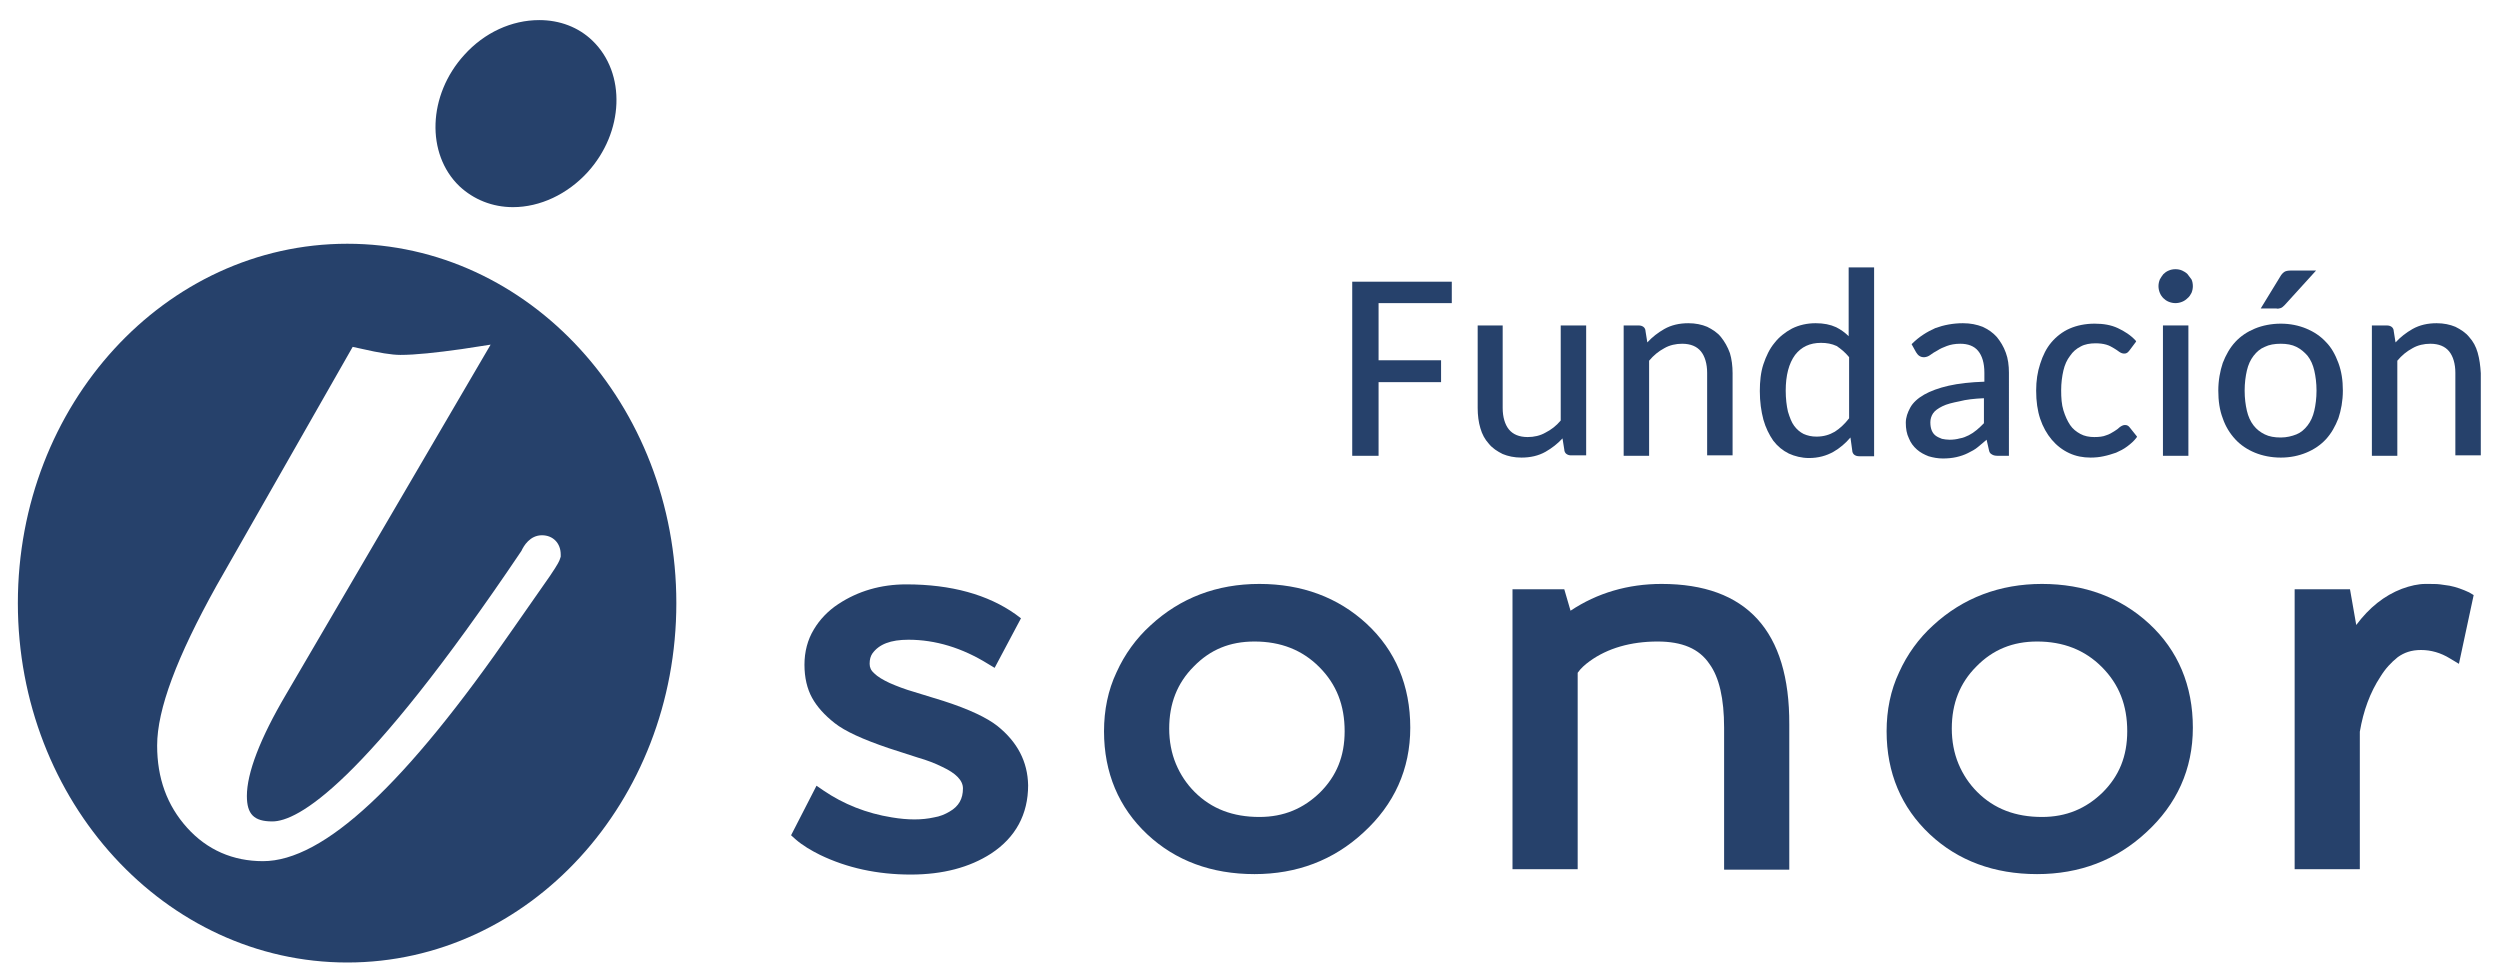
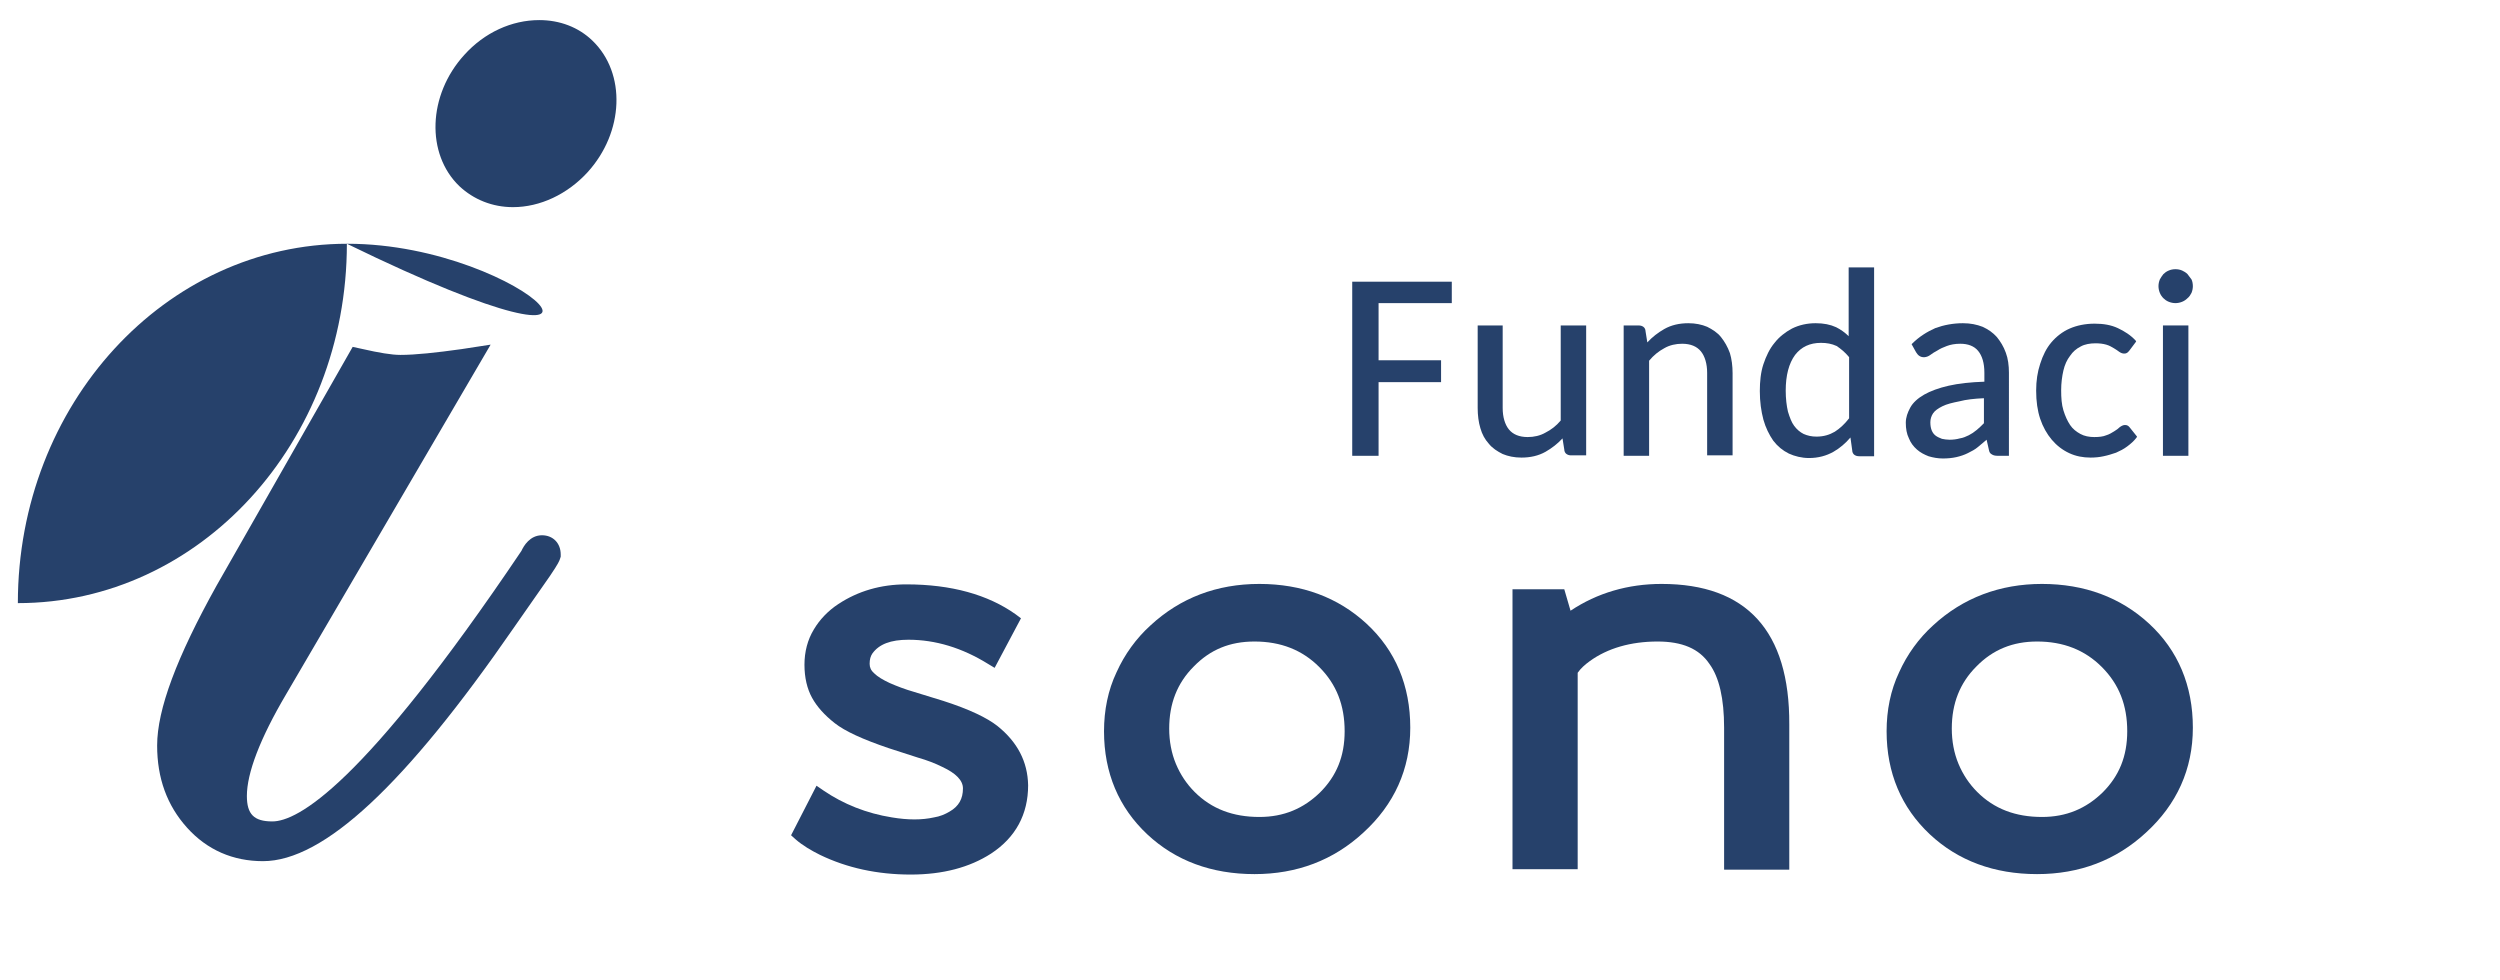
<svg xmlns="http://www.w3.org/2000/svg" version="1.1" id="Capa_1" x="0px" y="0px" viewBox="0 0 560 219.6" style="enable-background:new 0 0 560 219.6;" xml:space="preserve">
  <style type="text/css"> .st0{fill:#26416B;} .st1{fill:#FFFFFF;} .st2{fill:#FFFFFF;stroke:#FFFFFF;stroke-miterlimit:10;} </style>
  <g>
    <path class="st0" d="M223.4,162.6c-2.3-1.8-6.2-3.7-12.1-5.6l-6.5-2c-2.1-0.6-3.9-1.3-5.5-2c-1.5-0.7-2.7-1.4-3.5-2.2 c-0.7-0.6-1-1.3-1-2.1c0-1,0.2-1.7,0.6-2.3c1.5-2.1,4.1-3.1,8.1-3.1c6,0,12,1.8,17.8,5.4l1.5,0.9l5.9-11.1l-1.2-0.9 c-6.2-4.4-14.4-6.7-24.5-6.7c-5.7,0-10.8,1.5-15.2,4.4c-2.3,1.5-4.2,3.5-5.5,5.7c-1.4,2.3-2.1,5-2.1,7.9c0,2.9,0.6,5.4,1.7,7.4 c1.1,2,2.8,3.9,5.1,5.7c2.3,1.8,6.2,3.6,12.1,5.6l6.5,2.1c2.1,0.6,3.9,1.3,5.5,2.1c3,1.4,4.6,3,4.6,4.8c0,2.3-0.9,4-3,5.2 c-1,0.6-2.2,1.1-3.5,1.3c-2.7,0.6-5.8,0.6-9.4,0c-5.7-0.9-10.9-3-15.3-6l-1.6-1.1l-5.7,11.1l1,0.9c1.6,1.4,3.5,2.5,5.5,3.5 c6,2.9,12.8,4.4,20.3,4.4c7.2,0,13.2-1.6,18-4.7c5.5-3.6,8.3-8.8,8.3-15.3C230.2,170.6,227.9,166.2,223.4,162.6z" />
    <path class="st0" d="M306.1,139.7c-6.4-5.9-14.5-8.9-24-8.9c-9.5,0-17.7,3.1-24.4,9.3c-3.2,2.9-5.8,6.5-7.6,10.5 c-1.9,4-2.8,8.5-2.8,13.2c0,9.3,3.3,17.1,9.7,23.1c6.3,5.9,14.4,8.9,24,8.9c9.5,0,17.7-3.1,24.4-9.3c6.9-6.3,10.5-14.2,10.5-23.5 C315.9,153.6,312.6,145.7,306.1,139.7z M282.1,183c-5.9,0-10.7-1.8-14.5-5.6c-1.8-1.8-3.2-3.9-4.2-6.3c-1-2.4-1.5-5.1-1.5-7.9 c0-5.6,1.8-10.2,5.5-13.9c3.7-3.8,8.1-5.6,13.6-5.6c5.9,0,10.7,1.9,14.5,5.7c3.9,3.9,5.7,8.6,5.7,14.4c0,5.6-1.8,10-5.5,13.7 C292,181.1,287.6,183,282.1,183z" />
    <path class="st0" d="M372.2,130.8c-7.5,0-14.4,2-20.4,6l-1.4-4.8h-11.6v62.7h14.6v-44c0.7-1,1.6-1.8,2.7-2.6 c4-2.9,9.2-4.4,15.2-4.4c5.5,0,9.3,1.6,11.6,5c2.2,3,3.3,7.8,3.3,14.3v31.8h14.6v-32.5C400.9,141.3,391.2,130.8,372.2,130.8z" />
    <path class="st0" d="M481.4,139.7c-6.4-5.9-14.5-8.9-24-8.9c-9.4,0-17.7,3.1-24.4,9.3c-3.2,2.9-5.8,6.5-7.6,10.5 c-1.9,4-2.8,8.5-2.8,13.2c0,9.3,3.3,17.1,9.7,23.1c6.3,5.9,14.4,8.9,24,8.9c9.5,0,17.7-3.1,24.4-9.3c6.9-6.3,10.5-14.2,10.5-23.5 C491.2,153.6,487.9,145.7,481.4,139.7z M457.4,183c-5.9,0-10.7-1.8-14.5-5.6c-1.8-1.8-3.2-3.9-4.2-6.3c-1-2.4-1.5-5.1-1.5-7.9 c0-5.6,1.8-10.2,5.5-13.9c3.7-3.8,8.2-5.6,13.6-5.6c5.9,0,10.7,1.9,14.5,5.7c3.9,3.9,5.7,8.6,5.7,14.4c0,5.6-1.8,10-5.5,13.7 C467.3,181.1,462.9,183,457.4,183z" />
-     <path class="st0" d="M553.1,132.7c-1.5-0.7-2.9-1.2-4.4-1.5c-0.7-0.1-1.4-0.2-2.1-0.3c-0.7-0.1-1.8-0.1-3.3-0.1 c-1.6,0-3.4,0.4-5.3,1.1c-3.9,1.5-7.3,4.2-10.2,8.1l-1.4-8h-12.4v62.7h14.6v-30.8c0.8-4.7,2.3-8.8,4.6-12.3 c1.1-1.8,2.4-3.2,3.9-4.4c1.4-1,3-1.6,5.2-1.6c2.2,0,4.4,0.6,6.5,1.9l2,1.2l3.3-15.4L553.1,132.7z" />
-     <path class="st0" d="M77.8,54.6C37,54.6,4,90.6,4,135.1c0,44.4,33,80.5,73.8,80.5c40.7,0,73.7-36,73.7-80.5 C151.5,90.6,118.5,54.6,77.8,54.6z M125.6,124.7l-0.2,0.6c-0.1,0.3-0.3,0.9-2.2,3.7l-8.1,11.6c-24.3,35.2-42.6,52.3-56.2,52.3 c-6.7,0-12.5-2.5-17-7.5c-4.5-5-6.7-11.1-6.7-18.4c0-8.1,4.4-19.8,13.3-35.8L79,77.7l2.3,0.5c3.5,0.8,6.4,1.3,8.4,1.3 c3.3,0,8-0.5,13.7-1.3l6.5-1l-45.8,78.3c-5.9,10-8.8,17.7-8.8,22.8c0,4.1,1.6,5.7,5.7,5.7c5.6,0,20.3-7.9,55.8-60.6 c0.5-1.1,1.9-3.5,4.6-3.5c2.5,0,4.2,1.8,4.2,4.3V124.7z" />
+     <path class="st0" d="M77.8,54.6C37,54.6,4,90.6,4,135.1c40.7,0,73.7-36,73.7-80.5 C151.5,90.6,118.5,54.6,77.8,54.6z M125.6,124.7l-0.2,0.6c-0.1,0.3-0.3,0.9-2.2,3.7l-8.1,11.6c-24.3,35.2-42.6,52.3-56.2,52.3 c-6.7,0-12.5-2.5-17-7.5c-4.5-5-6.7-11.1-6.7-18.4c0-8.1,4.4-19.8,13.3-35.8L79,77.7l2.3,0.5c3.5,0.8,6.4,1.3,8.4,1.3 c3.3,0,8-0.5,13.7-1.3l6.5-1l-45.8,78.3c-5.9,10-8.8,17.7-8.8,22.8c0,4.1,1.6,5.7,5.7,5.7c5.6,0,20.3-7.9,55.8-60.6 c0.5-1.1,1.9-3.5,4.6-3.5c2.5,0,4.2,1.8,4.2,4.3V124.7z" />
    <path class="st0" d="M114.9,46.4c6.1,0,12.2-2.9,16.7-7.8c8.2-9,8.7-22.2,1.1-29.5c-3.1-3-7.3-4.6-11.9-4.6 c-6.2,0-12.3,2.8-16.8,7.8c-8.2,9-8.6,22.2-1.1,29.4C106.1,44.7,110.3,46.4,114.9,46.4z" />
  </g>
  <g>
    <polygon class="st0" points="302.9,102.1 308.8,102.1 308.8,85.6 322.8,85.6 322.8,80.7 308.8,80.7 308.8,67.9 325.2,67.9 325.2,63.1 302.9,63.1 " />
    <path class="st0" d="M349.6,94.2c-1,1.2-2.2,2.1-3.4,2.7c-1.2,0.7-2.6,1-4,1c-1.9,0-3.3-0.6-4.2-1.7c-0.9-1.1-1.4-2.8-1.4-4.8V72.9 H331v18.5c0,1.6,0.2,3.2,0.6,4.5c0.4,1.4,1,2.5,1.9,3.5c0.8,1,1.9,1.7,3.1,2.3c1.2,0.5,2.6,0.8,4.2,0.8c2,0,3.8-0.4,5.4-1.3 c1.4-0.8,2.7-1.8,3.8-3l0.4,2.5c0,0.4,0.2,0.8,0.5,1c0.3,0.2,0.6,0.3,1,0.3h3.4V72.9h-5.7V94.2z" />
    <path class="st0" d="M385.5,75.5c-0.8-1-1.9-1.7-3.1-2.3c-1.2-0.5-2.6-0.8-4.2-0.8c-2,0-3.8,0.4-5.4,1.3c-1.4,0.8-2.7,1.8-3.8,3 l-0.4-2.5c0-0.4-0.2-0.8-0.5-1c-0.3-0.2-0.6-0.3-1.1-0.3h-3.3v29.2h5.7V80.8c1-1.2,2.1-2.1,3.4-2.8c1.2-0.7,2.6-1,4-1 c1.9,0,3.3,0.6,4.2,1.7c0.9,1.1,1.4,2.8,1.4,4.8v18.5h5.7V83.6c0-1.6-0.2-3.2-0.6-4.5C387,77.7,386.3,76.5,385.5,75.5z" />
    <path class="st0" d="M414.2,75.4c-0.9-0.9-1.9-1.6-2.9-2.1c-1.3-0.6-2.8-0.9-4.6-0.9c-1.9,0-3.7,0.4-5.3,1.2 c-1.5,0.8-2.9,1.9-3.9,3.2c-1.1,1.3-1.9,3-2.5,4.8c-0.6,1.8-0.8,3.9-0.8,6c0,2.4,0.3,4.5,0.8,6.4c0.5,1.8,1.3,3.4,2.2,4.7 c1,1.3,2.1,2.2,3.5,2.9c1.3,0.6,2.9,1,4.5,1c2.1,0,3.9-0.5,5.5-1.4c1.4-0.8,2.7-1.9,3.8-3.2l0.4,2.9c0,0.4,0.2,0.8,0.5,1 c0.3,0.2,0.6,0.3,1.1,0.3h3.3V59.9h-5.7V75.4z M414.2,80v13.7c-1,1.3-2.1,2.3-3.2,3c-1.2,0.7-2.5,1.1-4.1,1.1c-1.1,0-2-0.2-2.9-0.6 c-0.8-0.4-1.5-1-2.1-1.8c-0.6-0.8-1-1.9-1.4-3.2c-0.3-1.3-0.5-2.9-0.5-4.7c0-3.4,0.7-6.1,2.1-8c1.4-1.8,3.3-2.7,5.8-2.7 c1.3,0,2.4,0.2,3.5,0.7C412.3,78.1,413.3,78.9,414.2,80z" />
    <path class="st0" d="M447.3,75.5c-0.9-1-1.9-1.7-3.2-2.3c-1.3-0.5-2.7-0.8-4.4-0.8c-2.2,0-4.3,0.4-6.2,1.1 c-1.8,0.8-3.6,1.9-5.2,3.5l-0.1,0.1l1,1.8c0.2,0.3,0.4,0.6,0.7,0.8c0.7,0.5,1.7,0.4,2.5-0.2c0.4-0.3,1-0.7,1.6-1 c0.6-0.4,1.3-0.7,2.1-1c0.8-0.3,1.8-0.5,3-0.5c1.7,0,3.1,0.5,4,1.6c0.9,1.1,1.4,2.7,1.4,4.9v2c-3.1,0.1-5.8,0.4-8,0.9 c-2.2,0.5-4.1,1.2-5.5,2c-1.4,0.8-2.5,1.8-3.1,2.9c-0.6,1.1-1,2.2-1,3.4c0,1.3,0.2,2.5,0.7,3.5c0.4,1,1,1.8,1.8,2.5 c0.8,0.7,1.6,1.1,2.6,1.5c1,0.3,2.1,0.5,3.2,0.5c1.1,0,2.1-0.1,3-0.3c0.9-0.2,1.8-0.5,2.6-0.9c0.8-0.4,1.6-0.8,2.3-1.4 c0.6-0.5,1.2-1,1.9-1.6l0.5,2.2c0.1,0.6,0.3,0.9,0.7,1.1c0.3,0.2,0.7,0.3,1.3,0.3h2.5V83.5c0-1.6-0.2-3.2-0.7-4.5 C448.8,77.6,448.1,76.5,447.3,75.5z M444.4,89.2v5.6c-0.5,0.5-1.1,1.1-1.6,1.5c-0.6,0.5-1.2,0.9-1.8,1.2c-0.6,0.3-1.3,0.6-2,0.7 c-0.7,0.2-1.5,0.3-2.3,0.3c-0.6,0-1.2-0.1-1.7-0.2c-0.5-0.2-1-0.4-1.4-0.7c-0.4-0.3-0.7-0.7-0.9-1.2c-0.2-0.5-0.3-1.1-0.3-1.8 c0-0.7,0.2-1.4,0.6-2c0.4-0.6,1.1-1.1,2.1-1.6c1-0.5,2.3-0.8,3.8-1.1C440.4,89.5,442.2,89.3,444.4,89.2z" />
    <path class="st0" d="M476,95.2c-0.4,0-0.8,0.2-1.2,0.5c-0.3,0.3-0.7,0.6-1.2,0.9c-0.5,0.3-1.1,0.7-1.8,0.9 c-0.7,0.3-1.6,0.4-2.7,0.4c-1.1,0-2.2-0.2-3.1-0.7c-0.9-0.5-1.7-1.1-2.3-2c-0.6-0.9-1.1-2-1.5-3.3c-0.4-1.3-0.5-2.8-0.5-4.5 c0-1.6,0.2-3.1,0.5-4.4c0.3-1.3,0.8-2.4,1.5-3.3c0.6-0.9,1.4-1.6,2.4-2.1c0.9-0.5,2.1-0.7,3.3-0.7c0.9,0,1.7,0.1,2.4,0.3 c0.7,0.2,1.2,0.5,1.7,0.8c0.5,0.3,0.8,0.5,1.2,0.8c0.7,0.5,1.4,0.5,1.8,0.2c0.2-0.1,0.3-0.3,0.5-0.5l1.5-2l-0.1-0.2 c-1.1-1.2-2.5-2.1-4-2.8c-1.5-0.7-3.2-1-5.2-1c-2.1,0-4,0.4-5.6,1.1c-1.6,0.7-3,1.8-4.1,3.1c-1.1,1.3-1.9,2.9-2.5,4.8 c-0.6,1.8-0.9,3.8-0.9,6c0,2.4,0.3,4.5,0.9,6.3c0.6,1.8,1.5,3.4,2.6,4.7c1.1,1.3,2.4,2.3,3.9,3c1.5,0.7,3.1,1,4.8,1 c1,0,2-0.1,2.9-0.3c1-0.2,1.9-0.5,2.8-0.8c0.9-0.4,1.7-0.8,2.5-1.4c0.8-0.6,1.5-1.2,2.1-2l0.1-0.2l-1.6-2 C476.8,95.4,476.5,95.2,476,95.2z" />
    <path class="st0" d="M490,61.4c-0.4-0.4-0.8-0.6-1.2-0.8c-0.9-0.4-2.1-0.4-3,0c-0.5,0.2-0.9,0.5-1.2,0.8c-0.3,0.4-0.6,0.8-0.8,1.2 c-0.2,0.5-0.3,1-0.3,1.5c0,0.5,0.1,1,0.3,1.5c0.2,0.5,0.5,0.9,0.8,1.2c0.3,0.3,0.7,0.6,1.2,0.8c0.5,0.2,1,0.3,1.5,0.3 c0.5,0,1-0.1,1.5-0.3c0.5-0.2,0.9-0.5,1.2-0.8c0.4-0.3,0.7-0.8,0.9-1.2c0.2-0.5,0.3-1,0.3-1.5c0-0.5-0.1-1.1-0.3-1.5 C490.6,62.2,490.3,61.8,490,61.4z" />
    <rect x="484.5" y="72.9" class="st0" width="5.7" height="29.2" />
-     <path class="st0" d="M521,76.6c-1.2-1.3-2.7-2.3-4.4-3c-1.7-0.7-3.6-1.1-5.7-1.1c-2.1,0-4.1,0.4-5.8,1.1c-1.7,0.7-3.2,1.7-4.4,3 c-1.2,1.3-2.1,2.9-2.8,4.7c-0.6,1.8-1,3.9-1,6.2c0,2.3,0.3,4.4,1,6.2c0.6,1.8,1.6,3.4,2.8,4.7c1.2,1.3,2.7,2.3,4.4,3 c1.7,0.7,3.7,1.1,5.8,1.1c2.1,0,4-0.4,5.7-1.1c1.7-0.7,3.2-1.7,4.4-3c1.2-1.3,2.1-2.9,2.8-4.7c0.6-1.8,1-3.9,1-6.2 c0-2.3-0.3-4.3-1-6.2C523.1,79.4,522.2,77.8,521,76.6z M510.9,98c-1.4,0-2.6-0.2-3.6-0.7c-1-0.5-1.8-1.1-2.5-2 c-0.7-0.9-1.2-2-1.5-3.3c-0.3-1.3-0.5-2.8-0.5-4.5c0-1.7,0.2-3.2,0.5-4.5c0.3-1.3,0.8-2.4,1.5-3.3c0.7-0.9,1.5-1.6,2.5-2 c1-0.5,2.2-0.7,3.6-0.7c1.3,0,2.5,0.2,3.5,0.7c1,0.5,1.8,1.2,2.5,2c0.7,0.9,1.2,2,1.5,3.3c0.3,1.3,0.5,2.8,0.5,4.5 c0,1.7-0.2,3.2-0.5,4.5c-0.3,1.3-0.8,2.4-1.5,3.3c-0.7,0.9-1.5,1.6-2.5,2C513.4,97.7,512.2,98,510.9,98z" />
-     <path class="st0" d="M510.9,69c0.3-0.1,0.6-0.4,0.9-0.7l7-7.7h-5.6c-0.7,0-1.2,0.1-1.5,0.3c-0.3,0.2-0.7,0.6-0.9,1l-4.4,7.2h3.5 C510.2,69.2,510.6,69.1,510.9,69z" />
-     <path class="st0" d="M555,79c-0.4-1.4-1-2.5-1.9-3.5c-0.8-1-1.9-1.7-3.1-2.3c-1.2-0.5-2.6-0.8-4.2-0.8c-2,0-3.8,0.4-5.4,1.3 c-1.4,0.8-2.7,1.8-3.8,3l-0.4-2.5c0-0.4-0.2-0.8-0.5-1c-0.3-0.2-0.6-0.3-1.1-0.3h-3.3v29.2h5.7V80.8c1-1.2,2.1-2.1,3.4-2.8 c1.2-0.7,2.6-1,4-1c1.9,0,3.3,0.6,4.2,1.7c0.9,1.1,1.4,2.8,1.4,4.8v18.5h5.7V83.6C555.6,81.9,555.4,80.4,555,79z" />
  </g>
</svg>